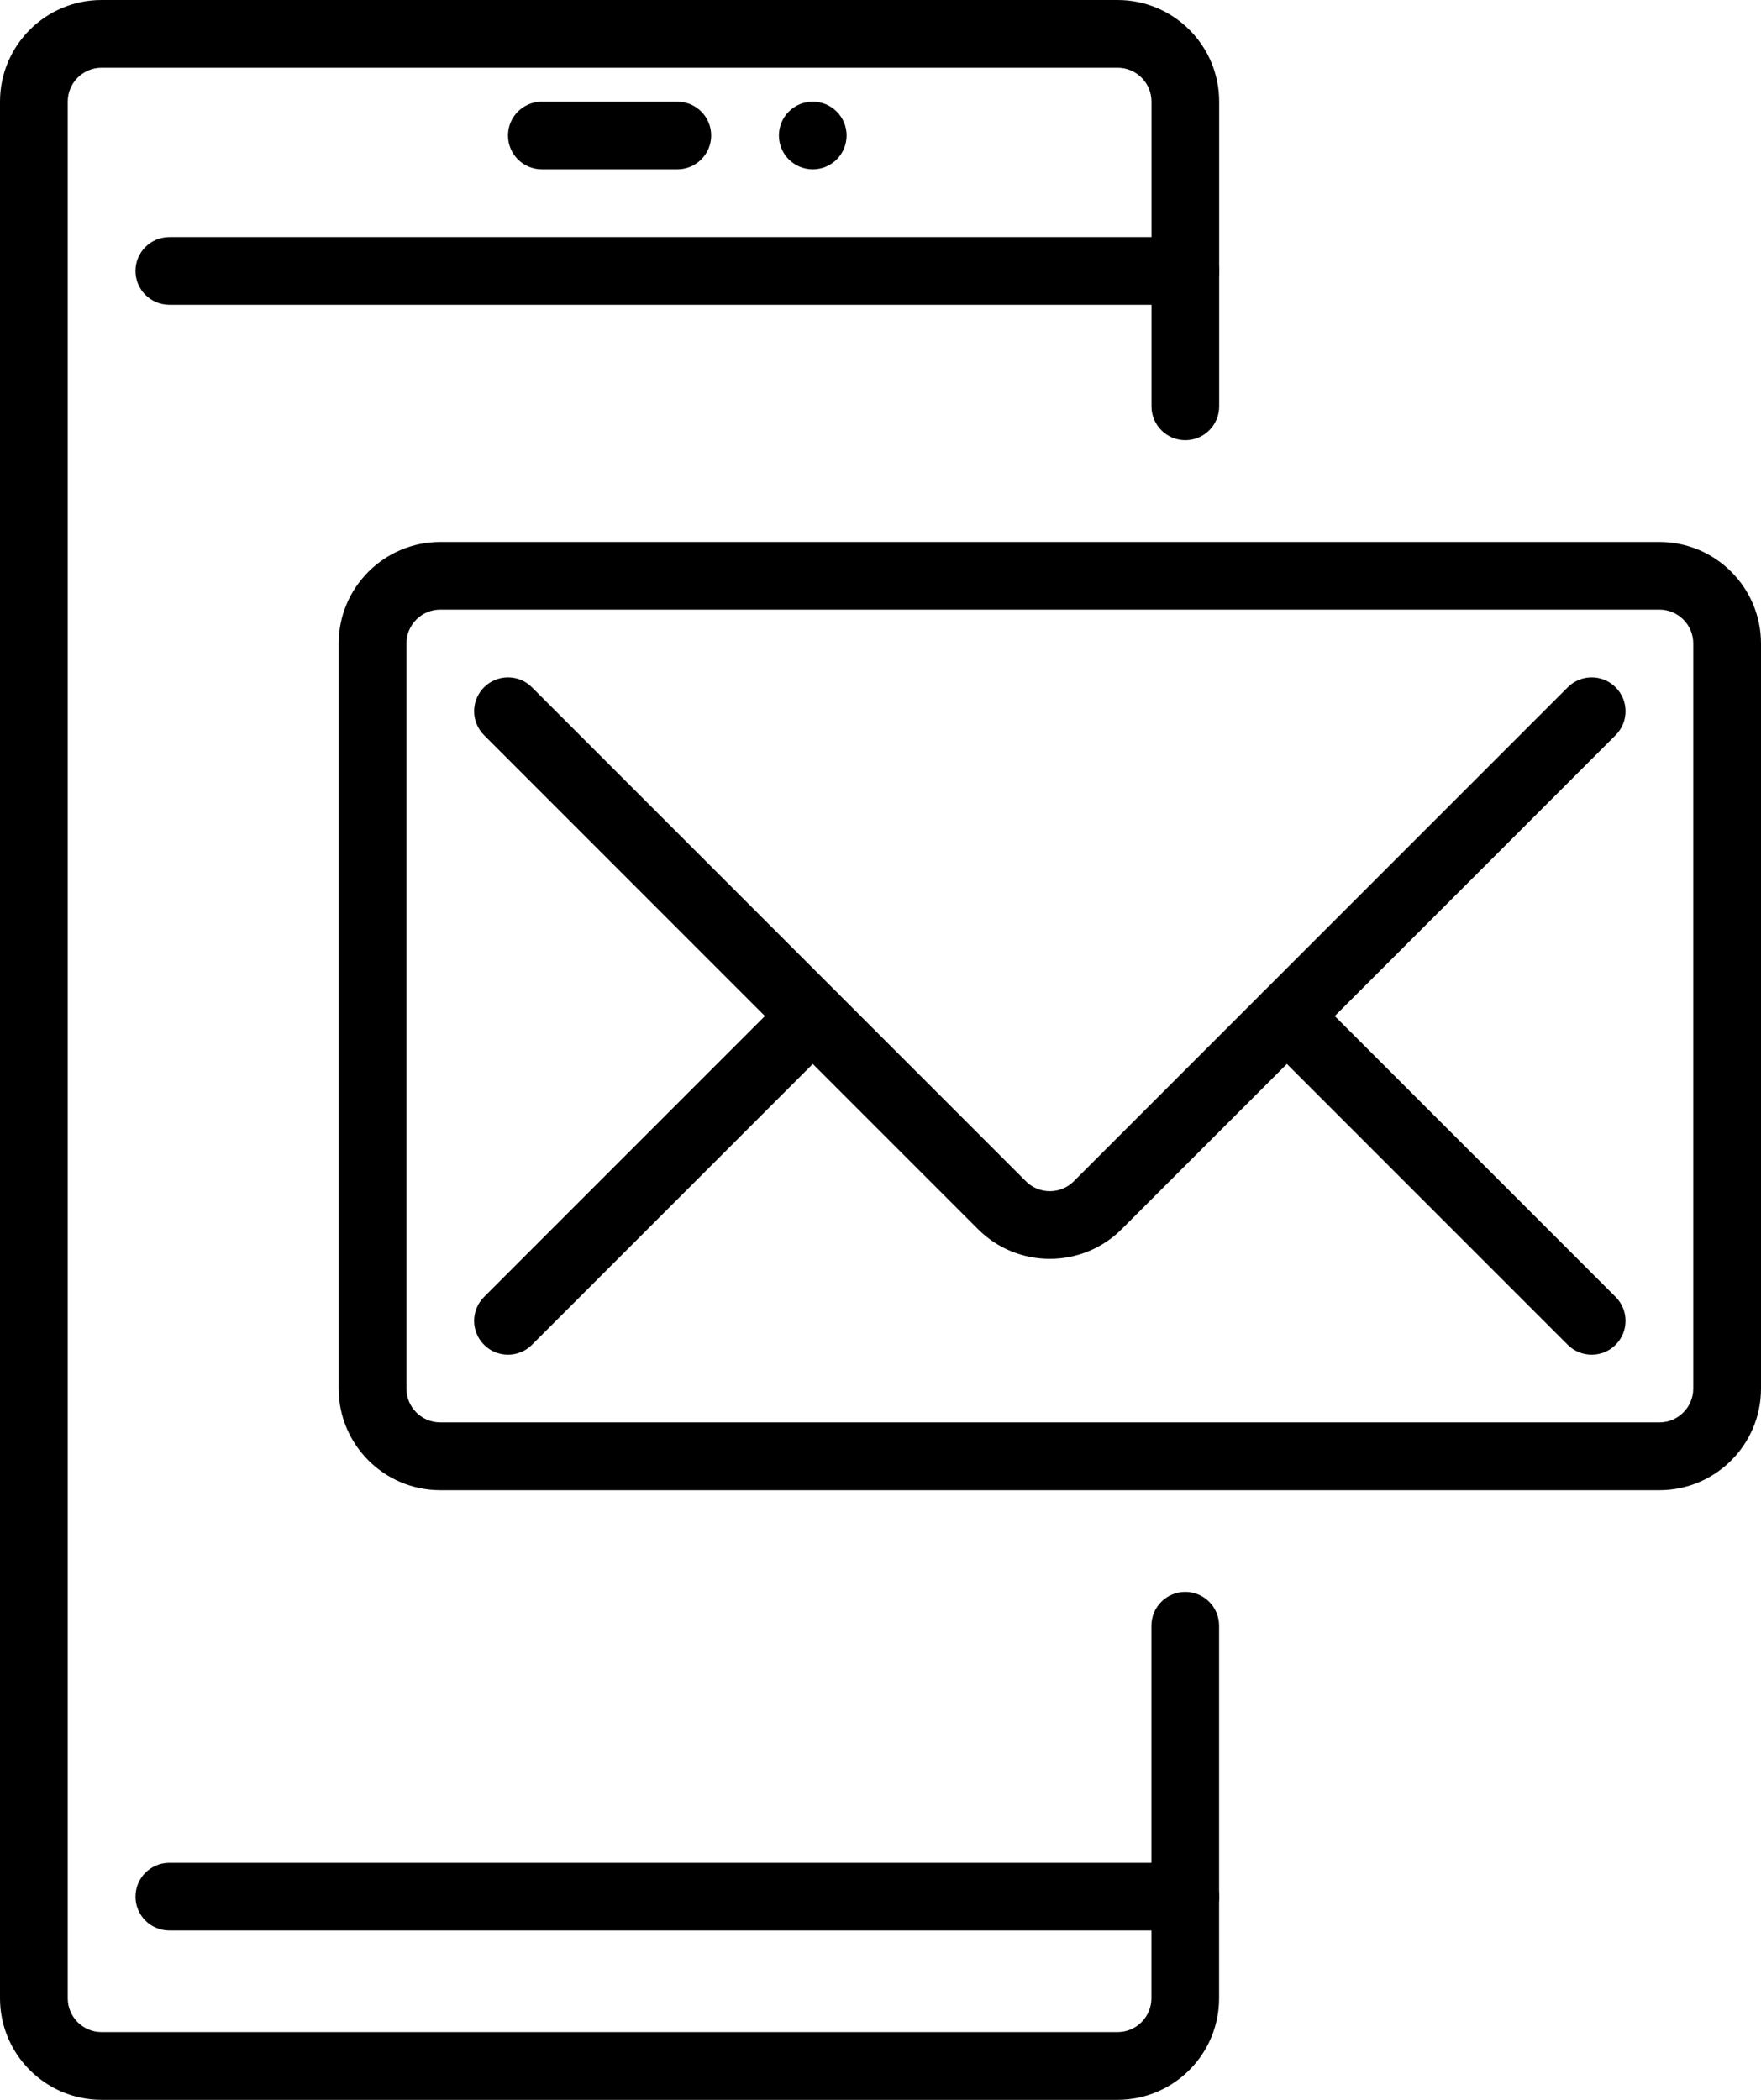
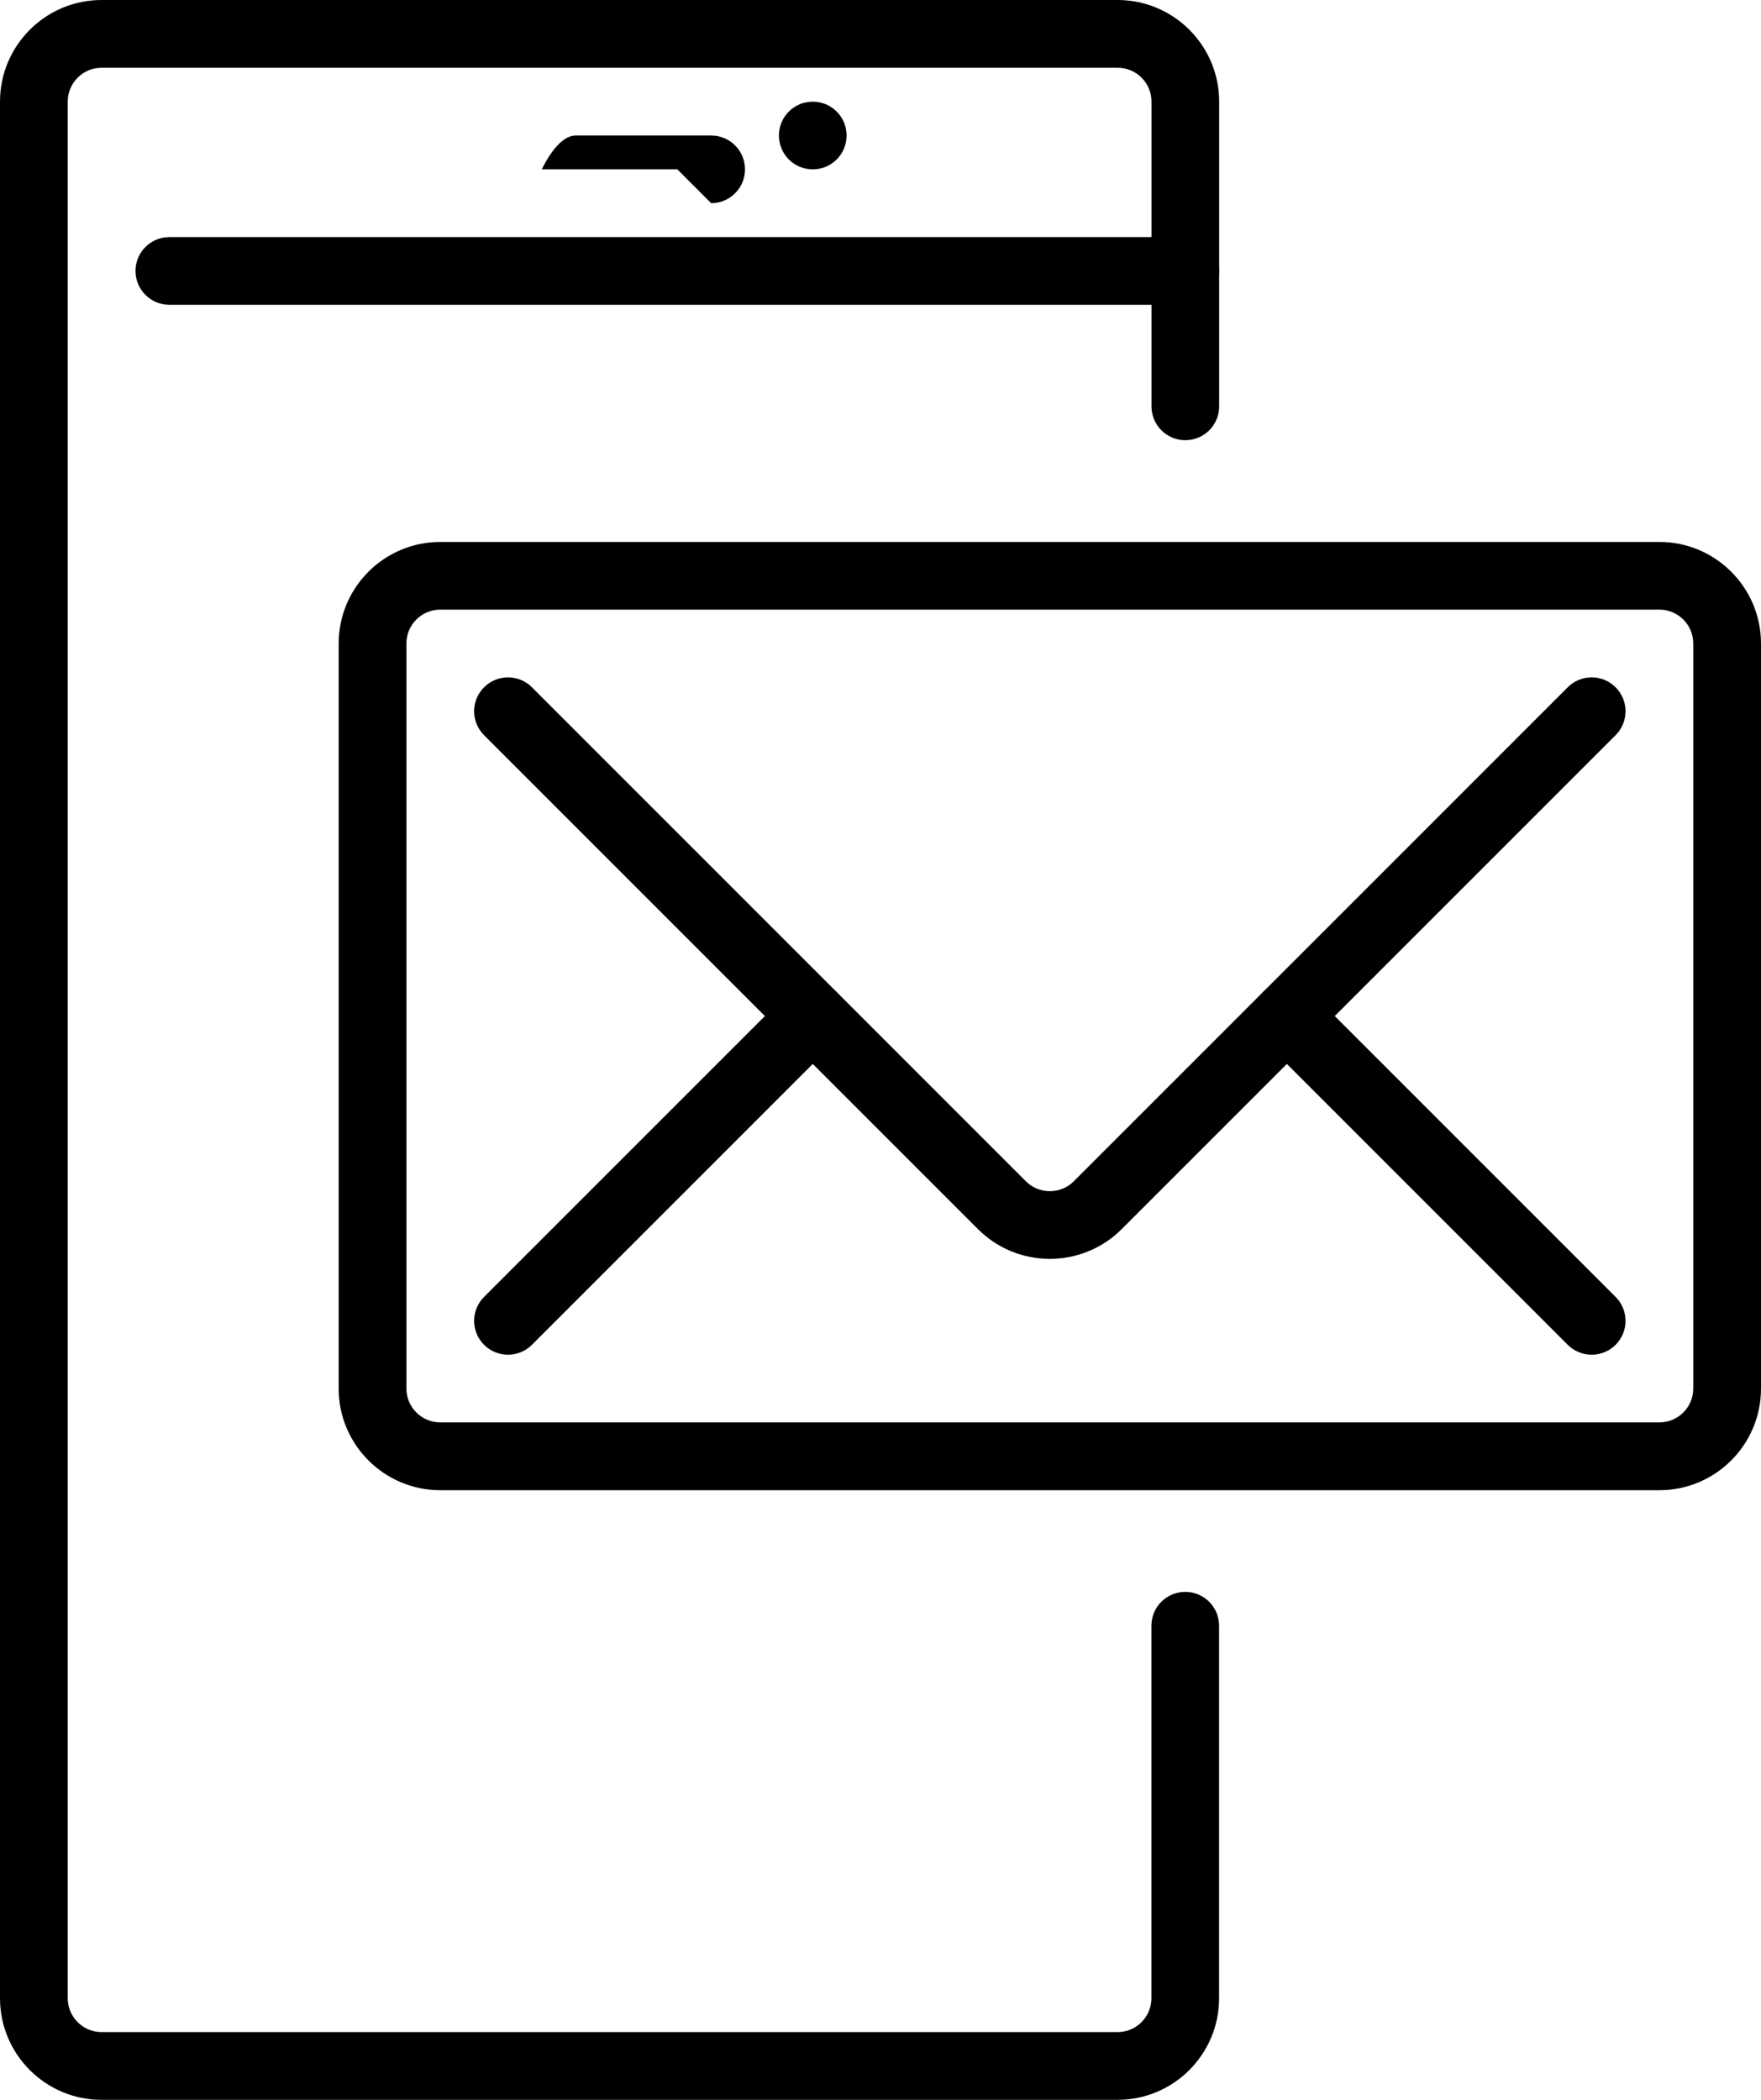
<svg xmlns="http://www.w3.org/2000/svg" width="242" height="288.54">
  <g>
    <title>Layer 1</title>
    <path id="svg_1" fill="#000000" d="m153.58,288.54l-139.62,0c-7.7,0 -13.96,-6.26 -13.96,-13.96l0,-260.62c0,-7.7 6.26,-13.96 13.96,-13.96l139.62,0c7.7,0 13.96,6.26 13.96,13.96l0,41.88c0,2.57 -2.08,4.65 -4.65,4.65s-4.65,-2.08 -4.65,-4.65l0,-41.88c0,-2.57 -2.09,-4.65 -4.65,-4.65l-139.63,0c-2.57,0 -4.65,2.09 -4.65,4.65l0,260.62c0,2.57 2.09,4.65 4.65,4.65l139.62,0c2.57,0 4.65,-2.09 4.65,-4.65l0,-51.19c0,-2.57 2.08,-4.65 4.65,-4.65s4.65,2.08 4.65,4.65l0,51.19c0,7.7 -6.26,13.96 -13.96,13.96l0.01,0z" />
    <path id="svg_2" fill="#000000" d="m162.88,41.88l-139.61,0c-2.57,0 -4.65,-2.08 -4.65,-4.65s2.08,-4.65 4.65,-4.65l139.62,0c2.57,0 4.65,2.08 4.65,4.65s-2.08,4.65 -4.65,4.65l-0.01,0z" />
-     <path id="svg_3" fill="#000000" d="m162.88,265.27l-139.61,0c-2.57,0 -4.65,-2.08 -4.65,-4.65s2.08,-4.65 4.65,-4.65l139.62,0c2.57,0 4.65,2.08 4.65,4.65s-2.08,4.65 -4.65,4.65l-0.01,0z" />
-     <path id="svg_4" fill="#000000" d="m93.08,23.27l-18.62,0c-2.57,0 -4.65,-2.08 -4.65,-4.65s2.08,-4.65 4.65,-4.65l18.62,0c2.57,0 4.65,2.08 4.65,4.65s-2.08,4.65 -4.65,4.65z" />
+     <path id="svg_4" fill="#000000" d="m93.08,23.27l-18.62,0s2.08,-4.65 4.65,-4.65l18.62,0c2.57,0 4.65,2.08 4.65,4.65s-2.08,4.65 -4.65,4.65z" />
    <path id="svg_5" fill="#000000" d="m111.69,23.27c-0.3,0 -0.61,-0.03 -0.91,-0.09c-0.3,-0.06 -0.59,-0.15 -0.87,-0.26c-0.28,-0.12 -0.55,-0.26 -0.8,-0.43c-0.26,-0.17 -0.49,-0.36 -0.71,-0.58c-0.87,-0.87 -1.36,-2.07 -1.36,-3.29s0.49,-2.43 1.36,-3.29c0.22,-0.21 0.45,-0.41 0.71,-0.58c0.25,-0.17 0.52,-0.31 0.8,-0.43c0.28,-0.12 0.58,-0.2 0.87,-0.26c0.6,-0.12 1.22,-0.12 1.82,0c0.3,0.06 0.59,0.15 0.87,0.26c0.28,0.12 0.55,0.26 0.8,0.43c0.26,0.17 0.49,0.37 0.71,0.58c0.22,0.22 0.41,0.45 0.58,0.71c0.17,0.25 0.31,0.52 0.43,0.8c0.12,0.28 0.2,0.58 0.26,0.87c0.06,0.3 0.09,0.61 0.09,0.91s-0.03,0.61 -0.09,0.91c-0.06,0.3 -0.15,0.59 -0.26,0.87c-0.12,0.28 -0.26,0.55 -0.43,0.8c-0.17,0.26 -0.36,0.49 -0.58,0.71c-0.22,0.22 -0.45,0.41 -0.71,0.58c-0.25,0.17 -0.52,0.31 -0.8,0.43c-0.28,0.12 -0.58,0.2 -0.87,0.26c-0.3,0.06 -0.61,0.09 -0.91,0.09z" />
    <path id="svg_6" fill="#000000" d="m228.04,204.77l-167.54,0c-7.7,0 -13.96,-6.26 -13.96,-13.96l0,-102.38c0,-7.7 6.26,-13.96 13.96,-13.96l167.54,0c7.7,0 13.96,6.26 13.96,13.96l0,102.38c0,7.7 -6.26,13.96 -13.96,13.96zm-167.54,-121c-2.57,0 -4.65,2.09 -4.65,4.65l0,102.38c0,2.57 2.09,4.65 4.65,4.65l167.54,0c2.57,0 4.65,-2.09 4.65,-4.65l0,-102.38c0,-2.57 -2.09,-4.65 -4.65,-4.65l-167.54,0z" />
    <path id="svg_7" fill="#000000" d="m144.27,172.98c-3.58,0 -7.15,-1.36 -9.87,-4.08l-67.88,-67.88c-1.82,-1.82 -1.82,-4.76 0,-6.58c1.82,-1.82 4.76,-1.82 6.58,0l67.88,67.88c0.88,0.88 2.05,1.36 3.29,1.36s2.41,-0.48 3.29,-1.36l67.88,-67.88c1.82,-1.82 4.76,-1.82 6.58,0c1.82,1.82 1.82,4.76 0,6.58l-67.88,67.88c-2.72,2.72 -6.3,4.08 -9.87,4.08z" />
    <path id="svg_8" fill="#000000" d="m69.81,186.15c-1.19,0 -2.38,-0.45 -3.29,-1.36c-1.82,-1.82 -1.82,-4.76 0,-6.58l41.88,-41.88c1.82,-1.82 4.76,-1.82 6.58,0c1.82,1.82 1.82,4.76 0,6.58l-41.88,41.88c-0.91,0.91 -2.1,1.36 -3.29,1.36z" />
    <path id="svg_9" fill="#000000" d="m218.73,186.15c-1.19,0 -2.38,-0.45 -3.29,-1.36l-41.88,-41.88c-1.82,-1.82 -1.82,-4.76 0,-6.58c1.82,-1.82 4.76,-1.82 6.58,0l41.88,41.88c1.82,1.82 1.82,4.76 0,6.58c-0.91,0.91 -2.1,1.36 -3.29,1.36z" />
  </g>
</svg>